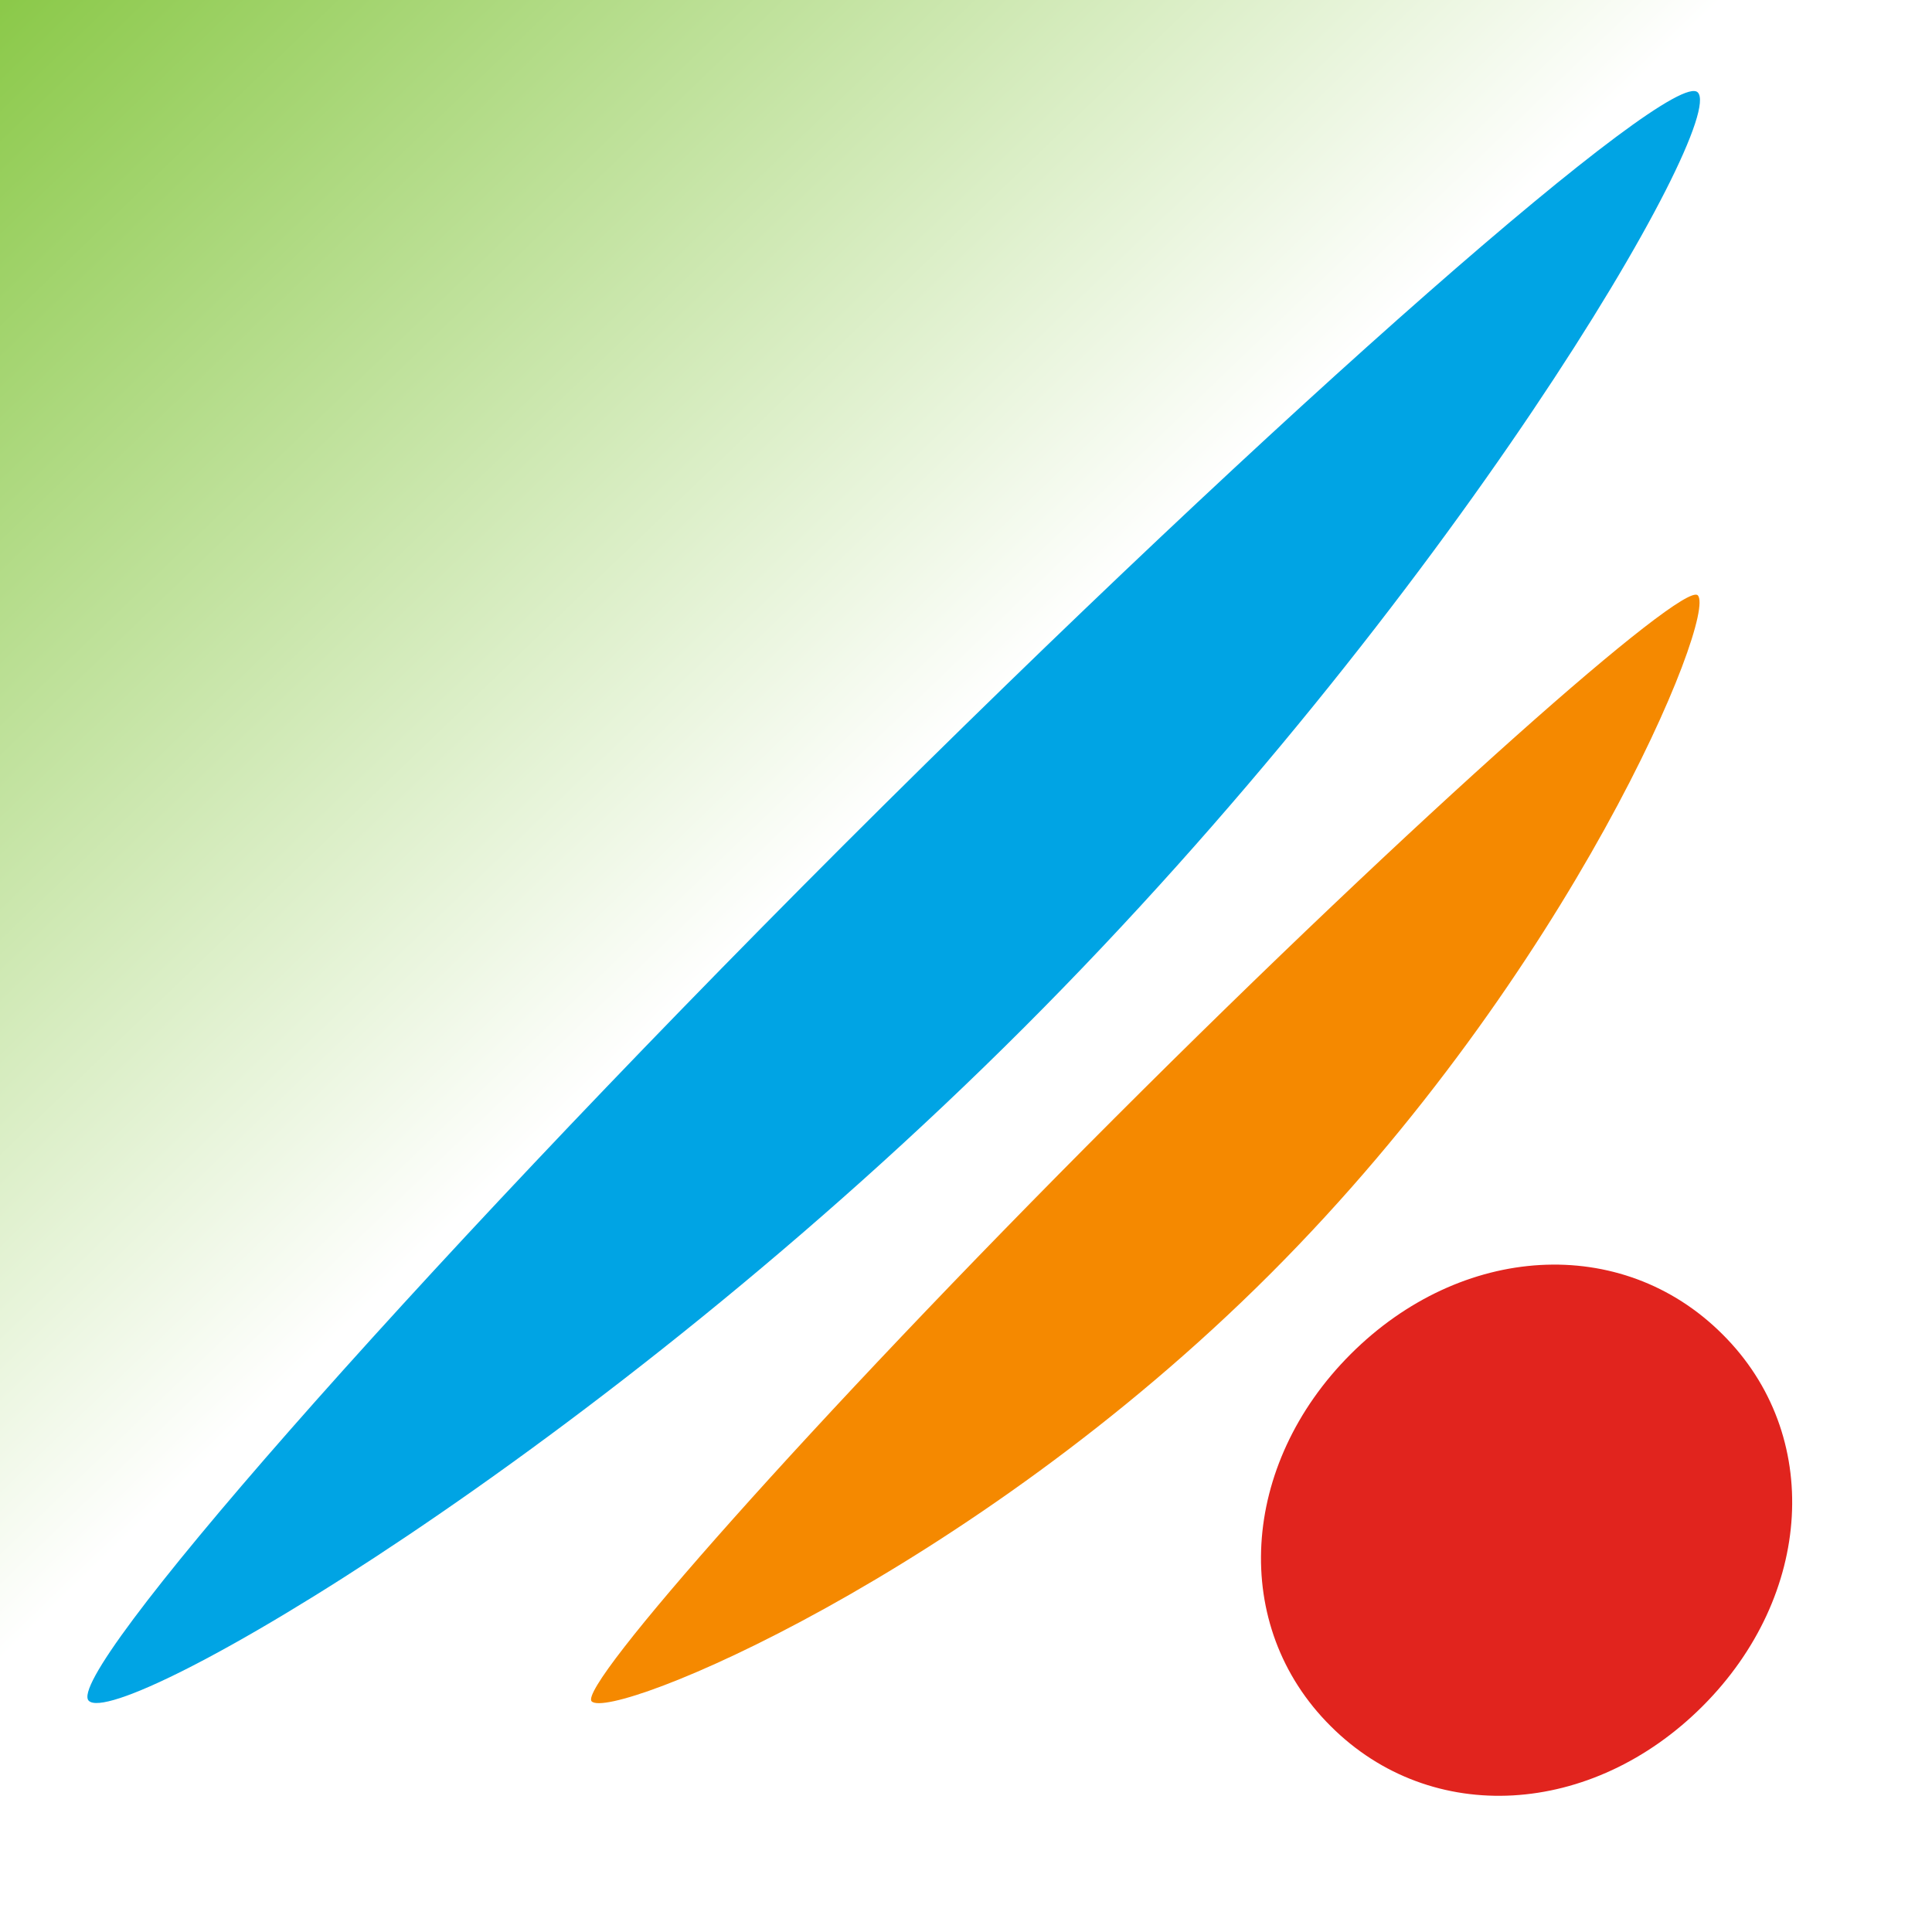
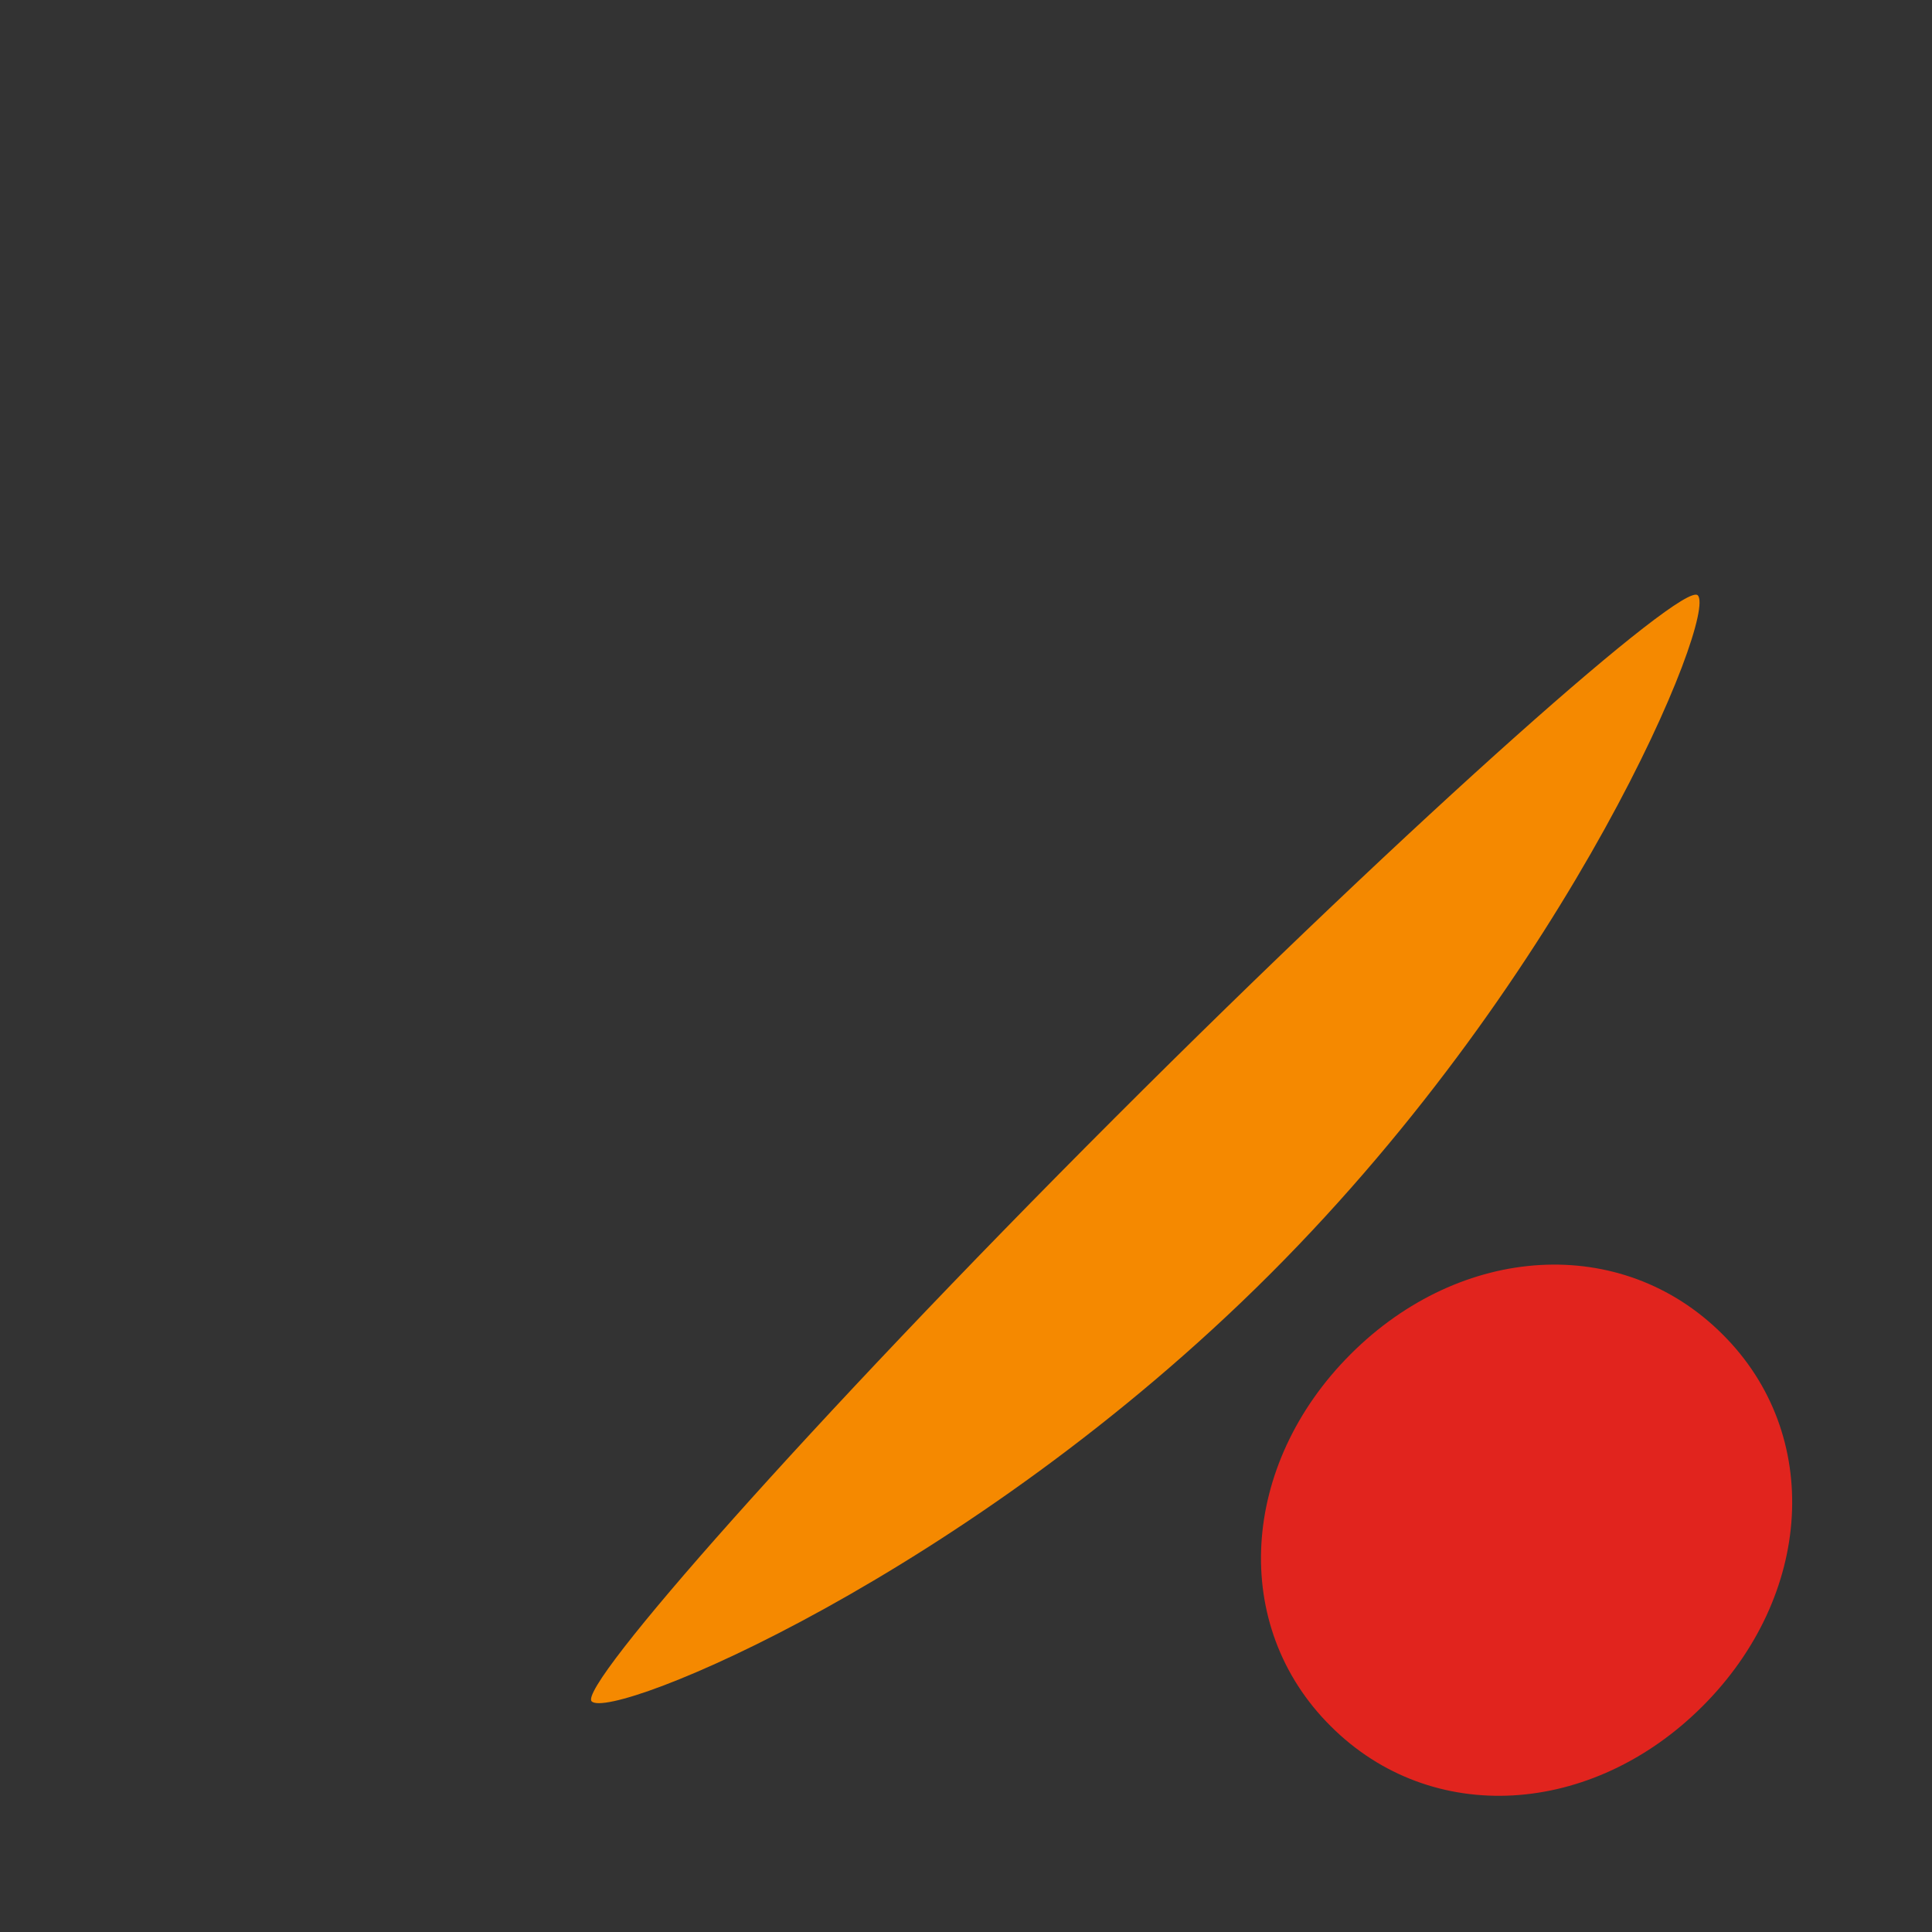
<svg xmlns="http://www.w3.org/2000/svg" version="1.1" id="レイヤー_1" x="0px" y="0px" viewBox="0 0 320 320" style="enable-background:new 0 0 320 320;" xml:space="preserve">
  <rect x="0" y="0" width="320" height="320" fill="#333333" stroke="none" />
  <style type="text/css">
	.st0{fill-rule:evenodd;clip-rule:evenodd;fill:url(#SVGID_1_);}
	.st1{fill:#00A4E4;}
	.st2{fill:#F58900;}
	.st3{fill:#E1241E;}
</style>
  <linearGradient id="SVGID_1_" gradientUnits="userSpaceOnUse" x1="-11.992" y1="340.341" x2="231.564" y2="87.795" gradientTransform="matrix(1 0 0 -1 0 322)">
    <stop offset="0" style="stop-color:#7EC335" />
    <stop offset="0.626" style="stop-color:#FFFFFF" />
  </linearGradient>
-   <rect class="st0" width="320" height="320" />
  <g>
-     <path class="st1" d="M169.6,170.2C98.8,241,19.7,286.7,14.7,281.7c-4.2-4.2,51.3-68,124.9-141.6C213.2,66.6,277,11.1,281.2,15.3   C286.2,20.3,240.4,99.4,169.6,170.2z" />
    <path class="st2" d="M210.4,211c-50,50-109.1,74.1-112.4,70.8c-2.4-2.4,36-46,86.6-96.6c50.6-50.6,94.2-89,96.6-86.6   C284.5,101.9,260.4,161,210.4,211z" />
    <path class="st3" d="M282,282.6c18.3-18.3,20-45,3.3-61.6c-16.7-16.7-43.3-15-61.6,3.3s-20,45-3.3,61.6   C237.1,302.6,263.7,300.9,282,282.6z" />
  </g>
</svg>